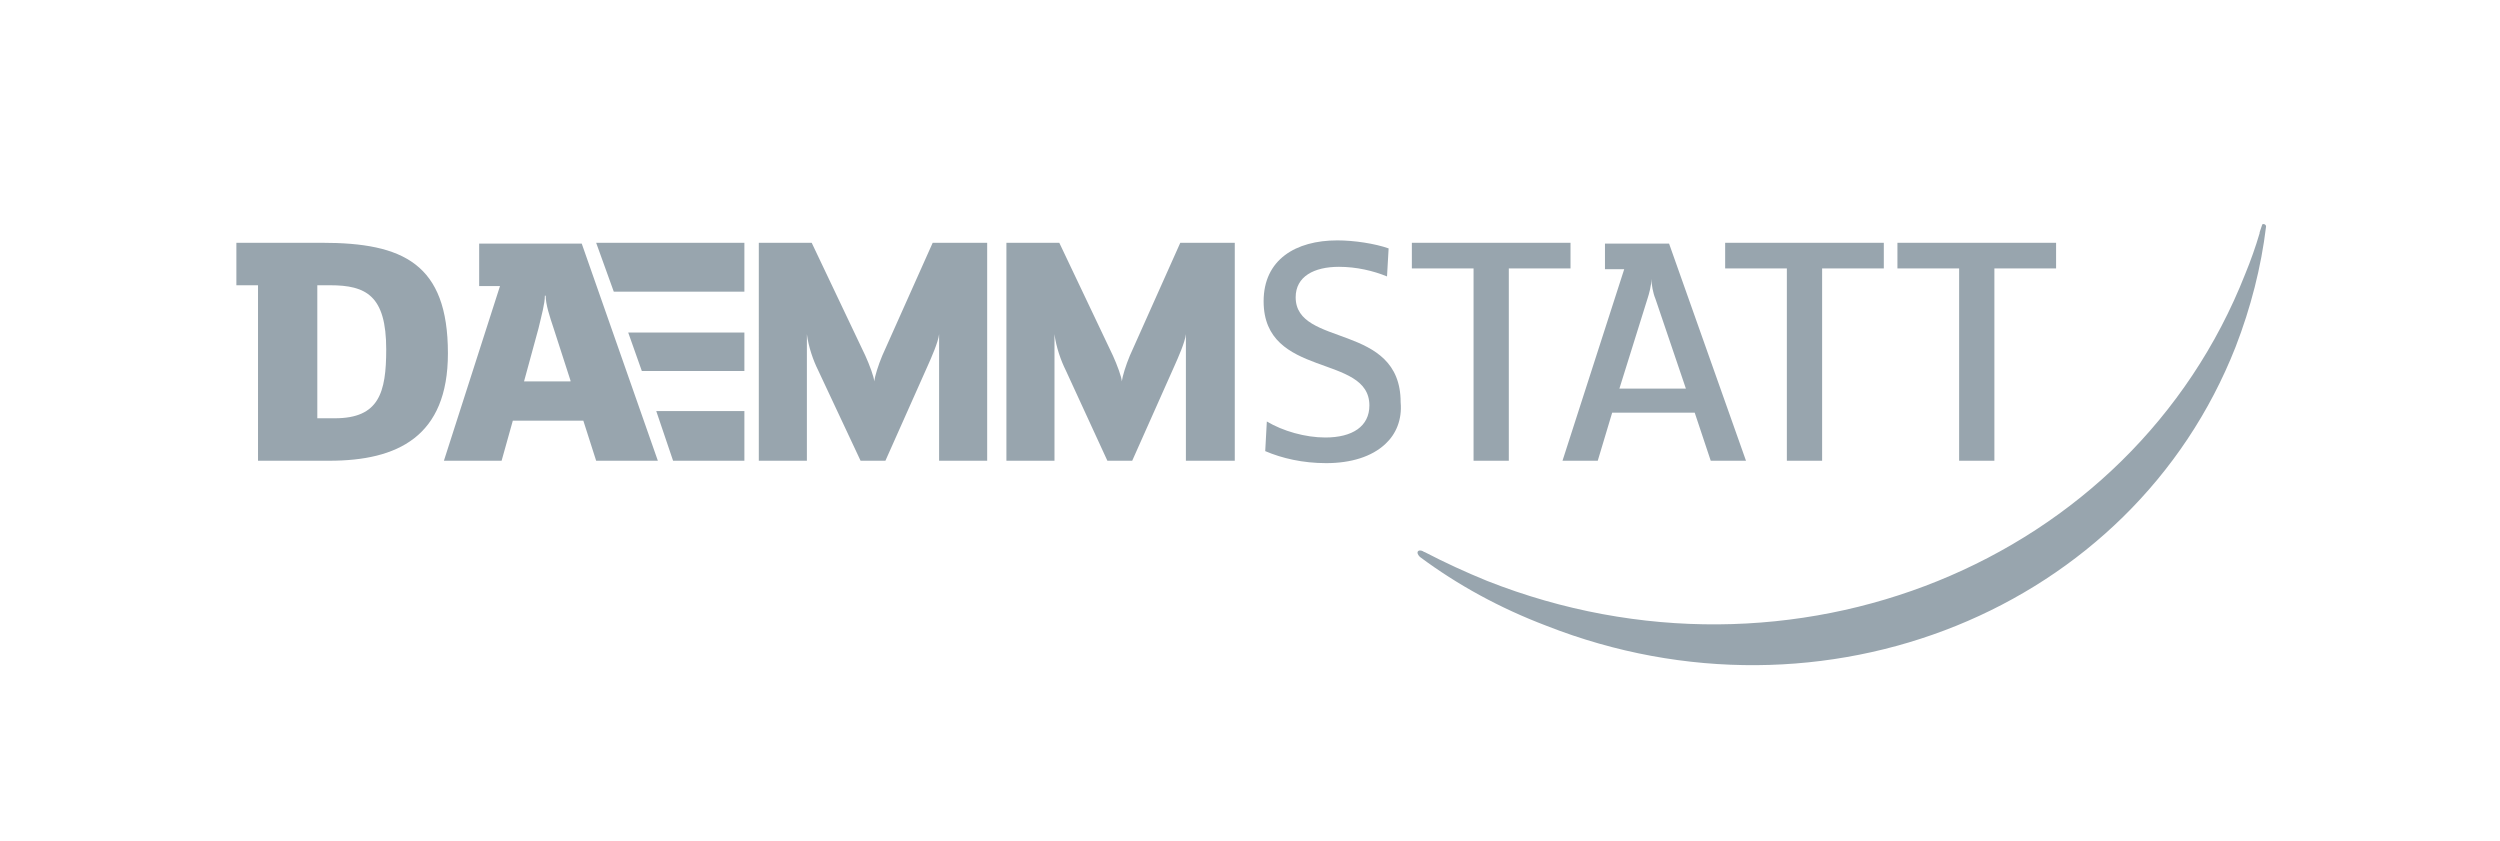
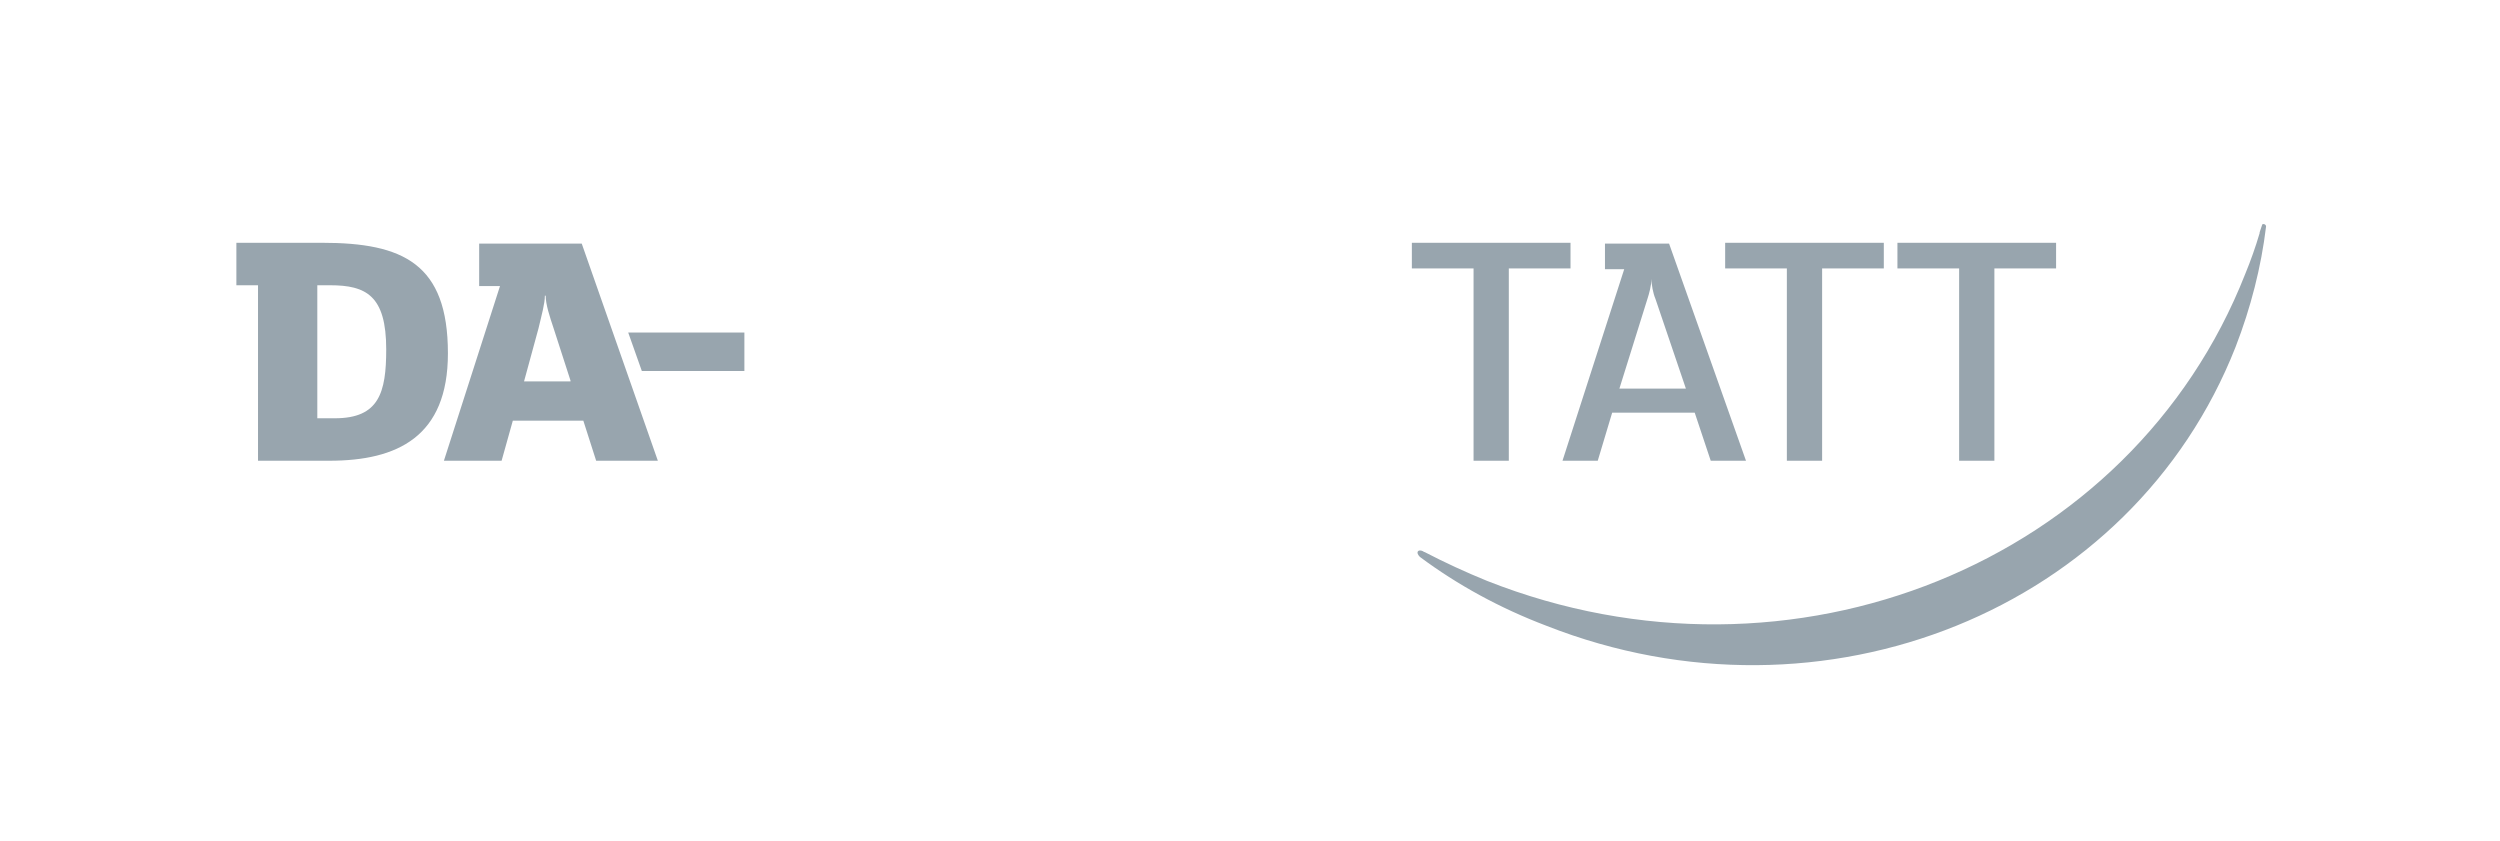
<svg xmlns="http://www.w3.org/2000/svg" version="1.1" id="Ebene_1" x="0px" y="0px" viewBox="0 0 312 105" style="enable-background:new 0 0 312 105;" xml:space="preserve">
  <style type="text/css">
	.st0{fill:#98A5AE;}
</style>
  <g>
    <path class="st0" d="M41.1,57.5h-8.9V35.6h-2.7v-5.3h10.7c10.1,0,15.7,2.6,15.7,13.8C55.9,54.5,49.6,57.5,41.1,57.5 M41.2,35.6   h-1.6v16.6h2.2c5.5,0,6.4-3.2,6.4-8.6C48.2,36.9,45.7,35.6,41.2,35.6" />
-     <path class="st0" d="M123.3,57.5h-6.1V41.7c-0.1,1-1,3-1.4,3.9l-5.3,11.9h-3.1l-5.3-11.3c-0.6-1.2-1.2-2.9-1.4-4.5v15.8h-6V30.3   h6.6l6.7,14.1c0.5,1.1,1.1,2.7,1.1,3.2h0c0.1-0.7,0.5-2,1-3.2l6.3-14.1h6.8V57.5z" />
-     <path class="st0" d="M154.1,57.5H148V41.7c-0.1,1-1,3-1.4,3.9l-5.3,11.9h-3.1L133,46.2c-0.6-1.2-1.2-2.9-1.4-4.5v15.8h-6V30.3h6.6   l6.7,14.1c0.5,1.1,1.1,2.7,1.1,3.2h0c0.1-0.7,0.5-2,1-3.2l6.3-14.1h6.8V57.5z" />
-     <path class="st0" d="M172.9,55.4c-1.7,1.6-4.3,2.4-7.4,2.4c-2.9,0-5.5-0.6-7.6-1.5l0.2-3.7c2,1.2,4.8,2,7.3,2c3.4,0,5.5-1.4,5.5-4   c0-6.5-13.2-3.3-13.2-13c0-5.2,4-7.6,9.2-7.6c2.1,0,4.7,0.4,6.4,1l-0.2,3.5c-1.7-0.7-3.8-1.2-6-1.2c-3.1,0-5.4,1.2-5.4,3.8   c0,6.3,13.1,3.1,13.1,13.1C175,52.4,174.2,54.2,172.9,55.4" />
    <polygon class="st0" points="196,33.5 188.3,33.5 188.3,57.5 183.9,57.5 183.9,33.5 176.2,33.5 176.2,30.3 196,30.3  " />
    <path class="st0" d="M217.9,57.5h-4.4l-2-6h-10.3l-1.8,6H195l7.7-23.9h-2.4v-3.2h8L217.9,57.5z M210.4,48.5l-3.8-11.2   c-0.3-0.7-0.5-1.8-0.5-2.5h0c0,0.8-0.3,1.9-0.5,2.5l-3.5,11.2H210.4z" />
    <polygon class="st0" points="235.1,33.5 227.4,33.5 227.4,57.5 223,57.5 223,33.5 215.3,33.5 215.3,30.3 235.1,30.3  " />
    <polygon class="st0" points="256.6,33.5 248.9,33.5 248.9,57.5 244.5,57.5 244.5,33.5 236.8,33.5 236.8,30.3 256.6,30.3  " />
    <path class="st0" d="M282.3,28.1C282.3,28.1,282.3,28.1,282.3,28.1c-0.1,0.3-0.2,0.6-0.3,0.9c0,0,0,0.1,0,0.1   c-0.5,1.7-1.1,3.4-1.8,5.1c-14.2,36.1-56.6,53.3-94.6,38.3c-2.7-1.1-5.3-2.3-7.8-3.6c-0.1,0-0.2-0.1-0.2-0.1   c-0.6-0.3-1,0.1-0.4,0.7c4.7,3.5,10,6.4,15.8,8.6c34.6,13.6,73.1-2,86-34.8c1.9-4.9,3.2-10,3.8-15c0,0,0-0.1,0-0.1   C282.7,27.9,282.3,27.9,282.3,28.1" />
-     <polygon class="st0" points="92.9,36.4 92.9,30.3 74.4,30.3 76.6,36.4  " />
-     <polygon class="st0" points="92.9,57.5 92.9,51.3 81.9,51.3 84,57.5  " />
    <polygon class="st0" points="92.9,46.3 92.9,41.5 78.4,41.5 80.1,46.3  " />
    <path class="st0" d="M82.1,57.5h-7.7l-1.6-5H64l-1.4,5h-7.2l7-21.8h-2.6v-5.3h12.8L82.1,57.5z M71.2,47.5L69.1,41   c-0.5-1.5-1-3-1-4.1H68c0,1-0.4,2.4-0.8,4.1l-1.8,6.6H71.2z" />
  </g>
</svg>